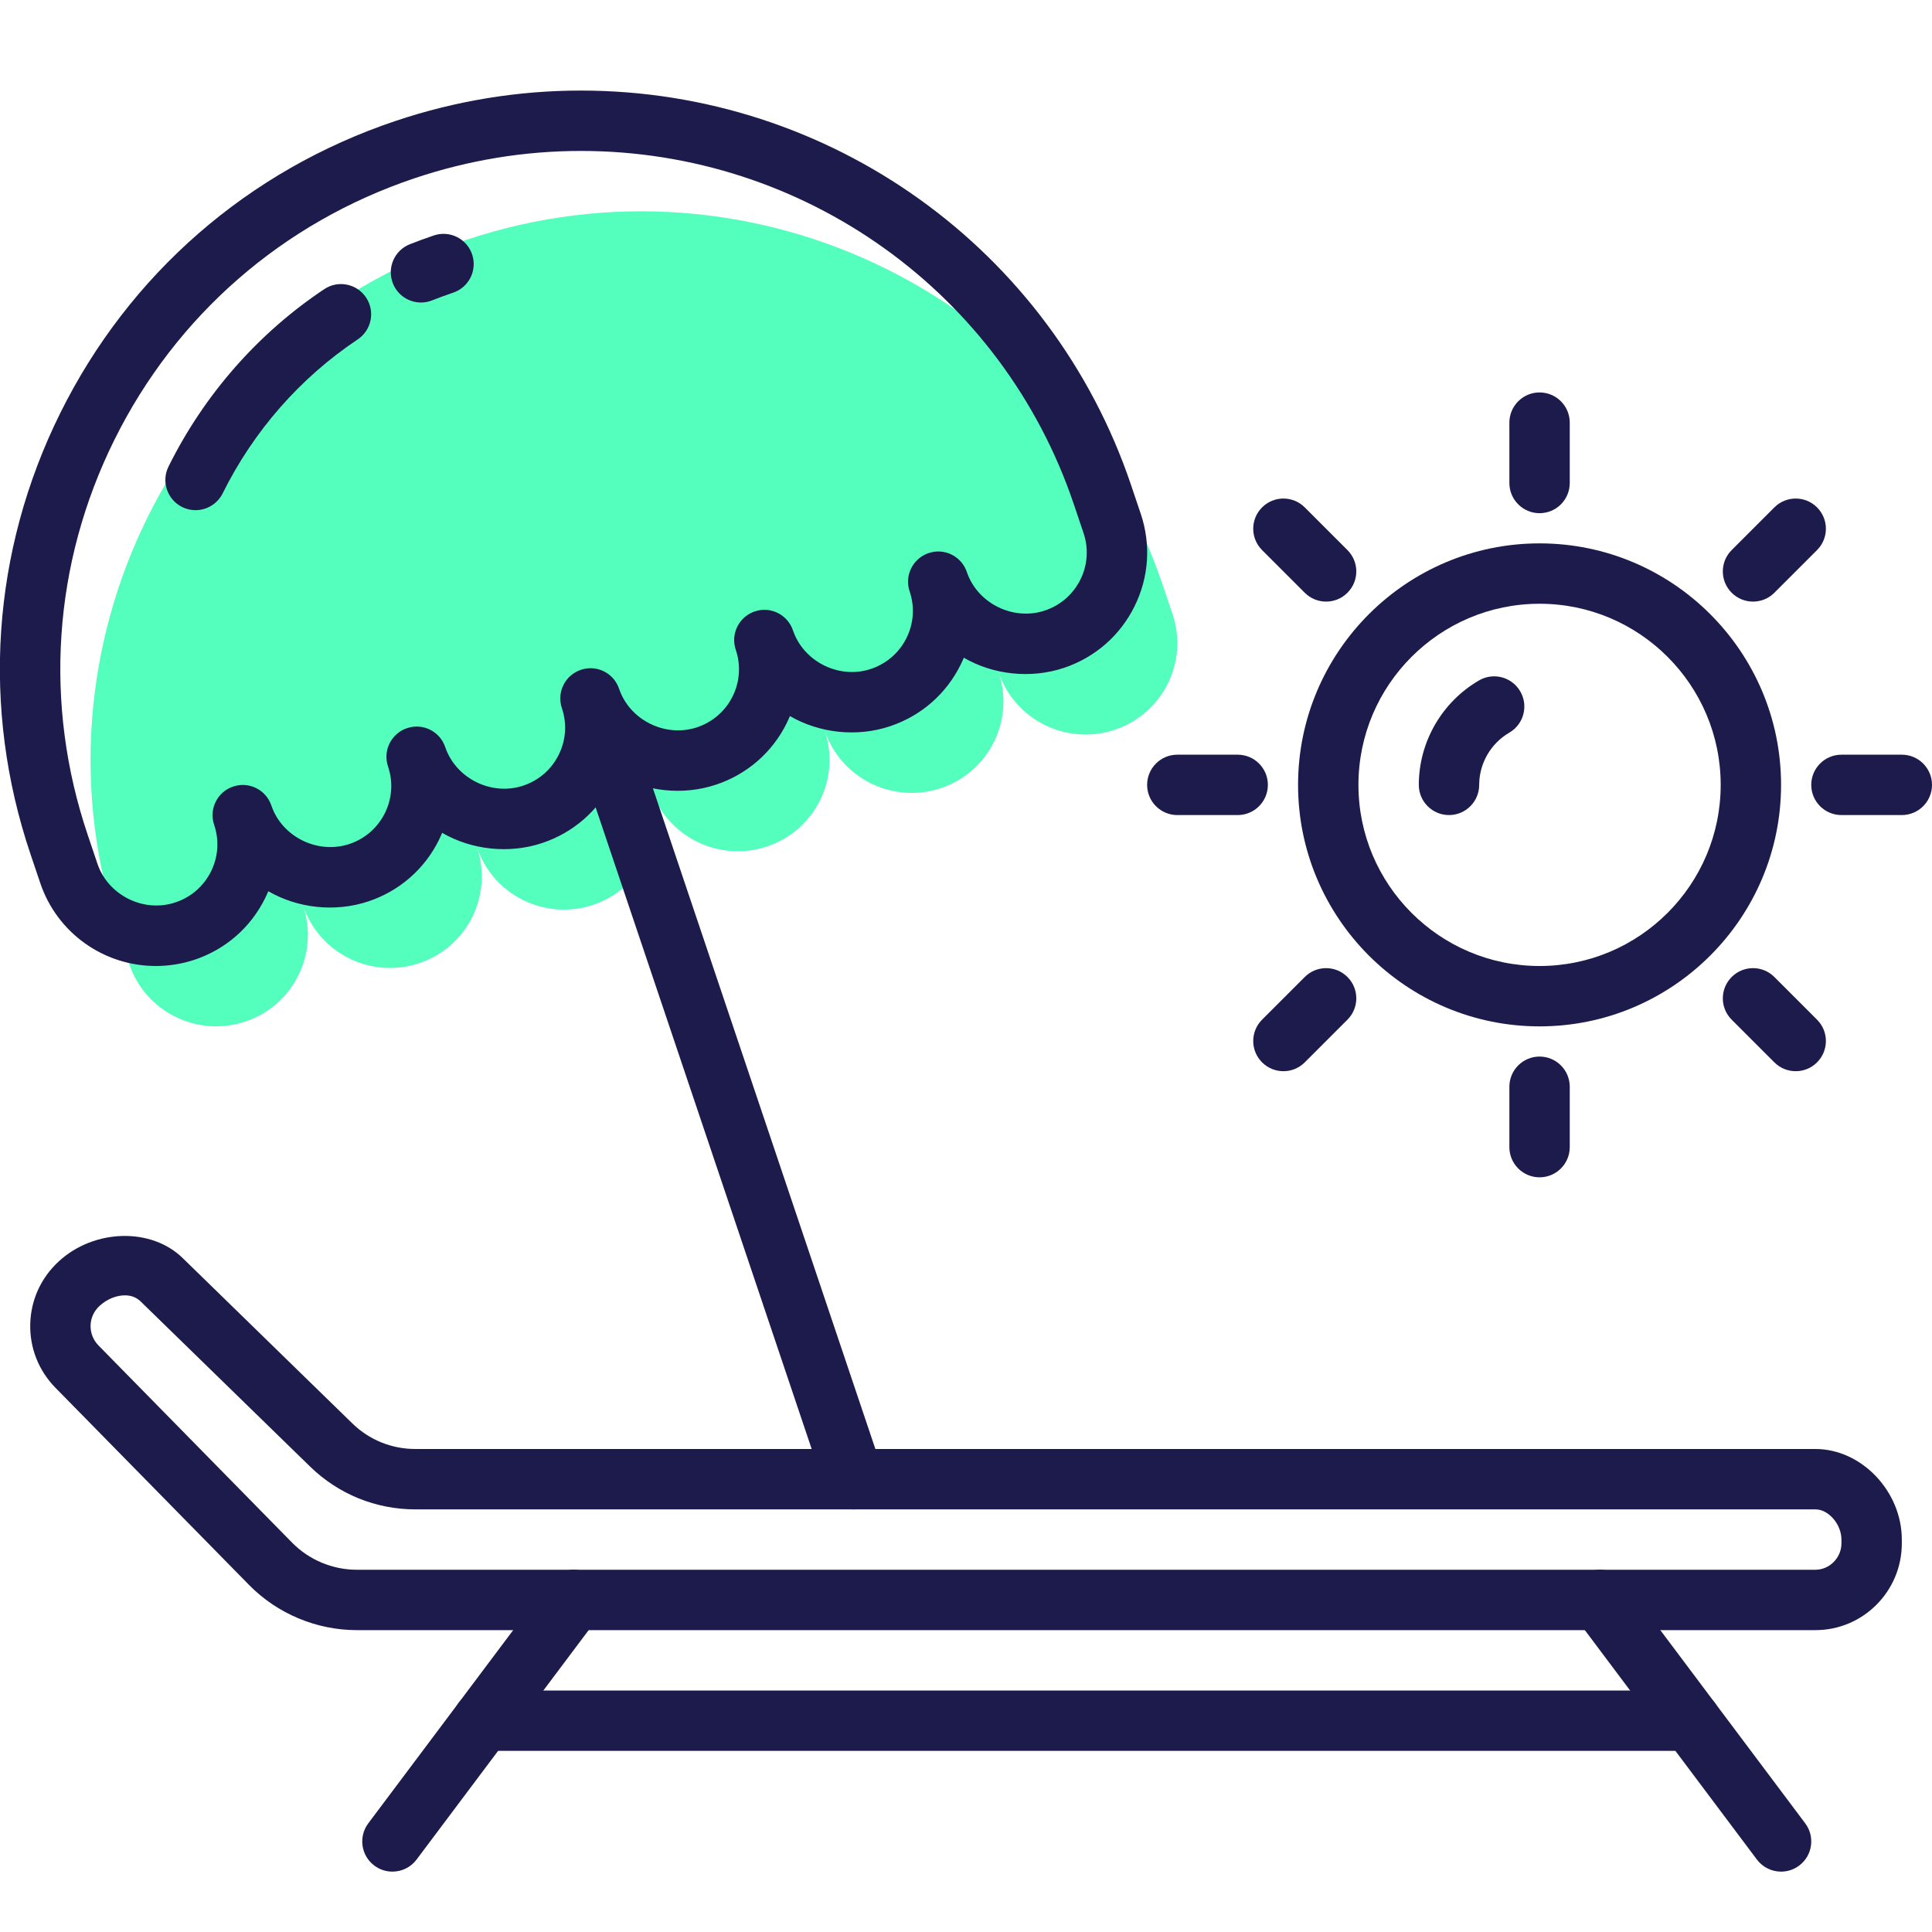
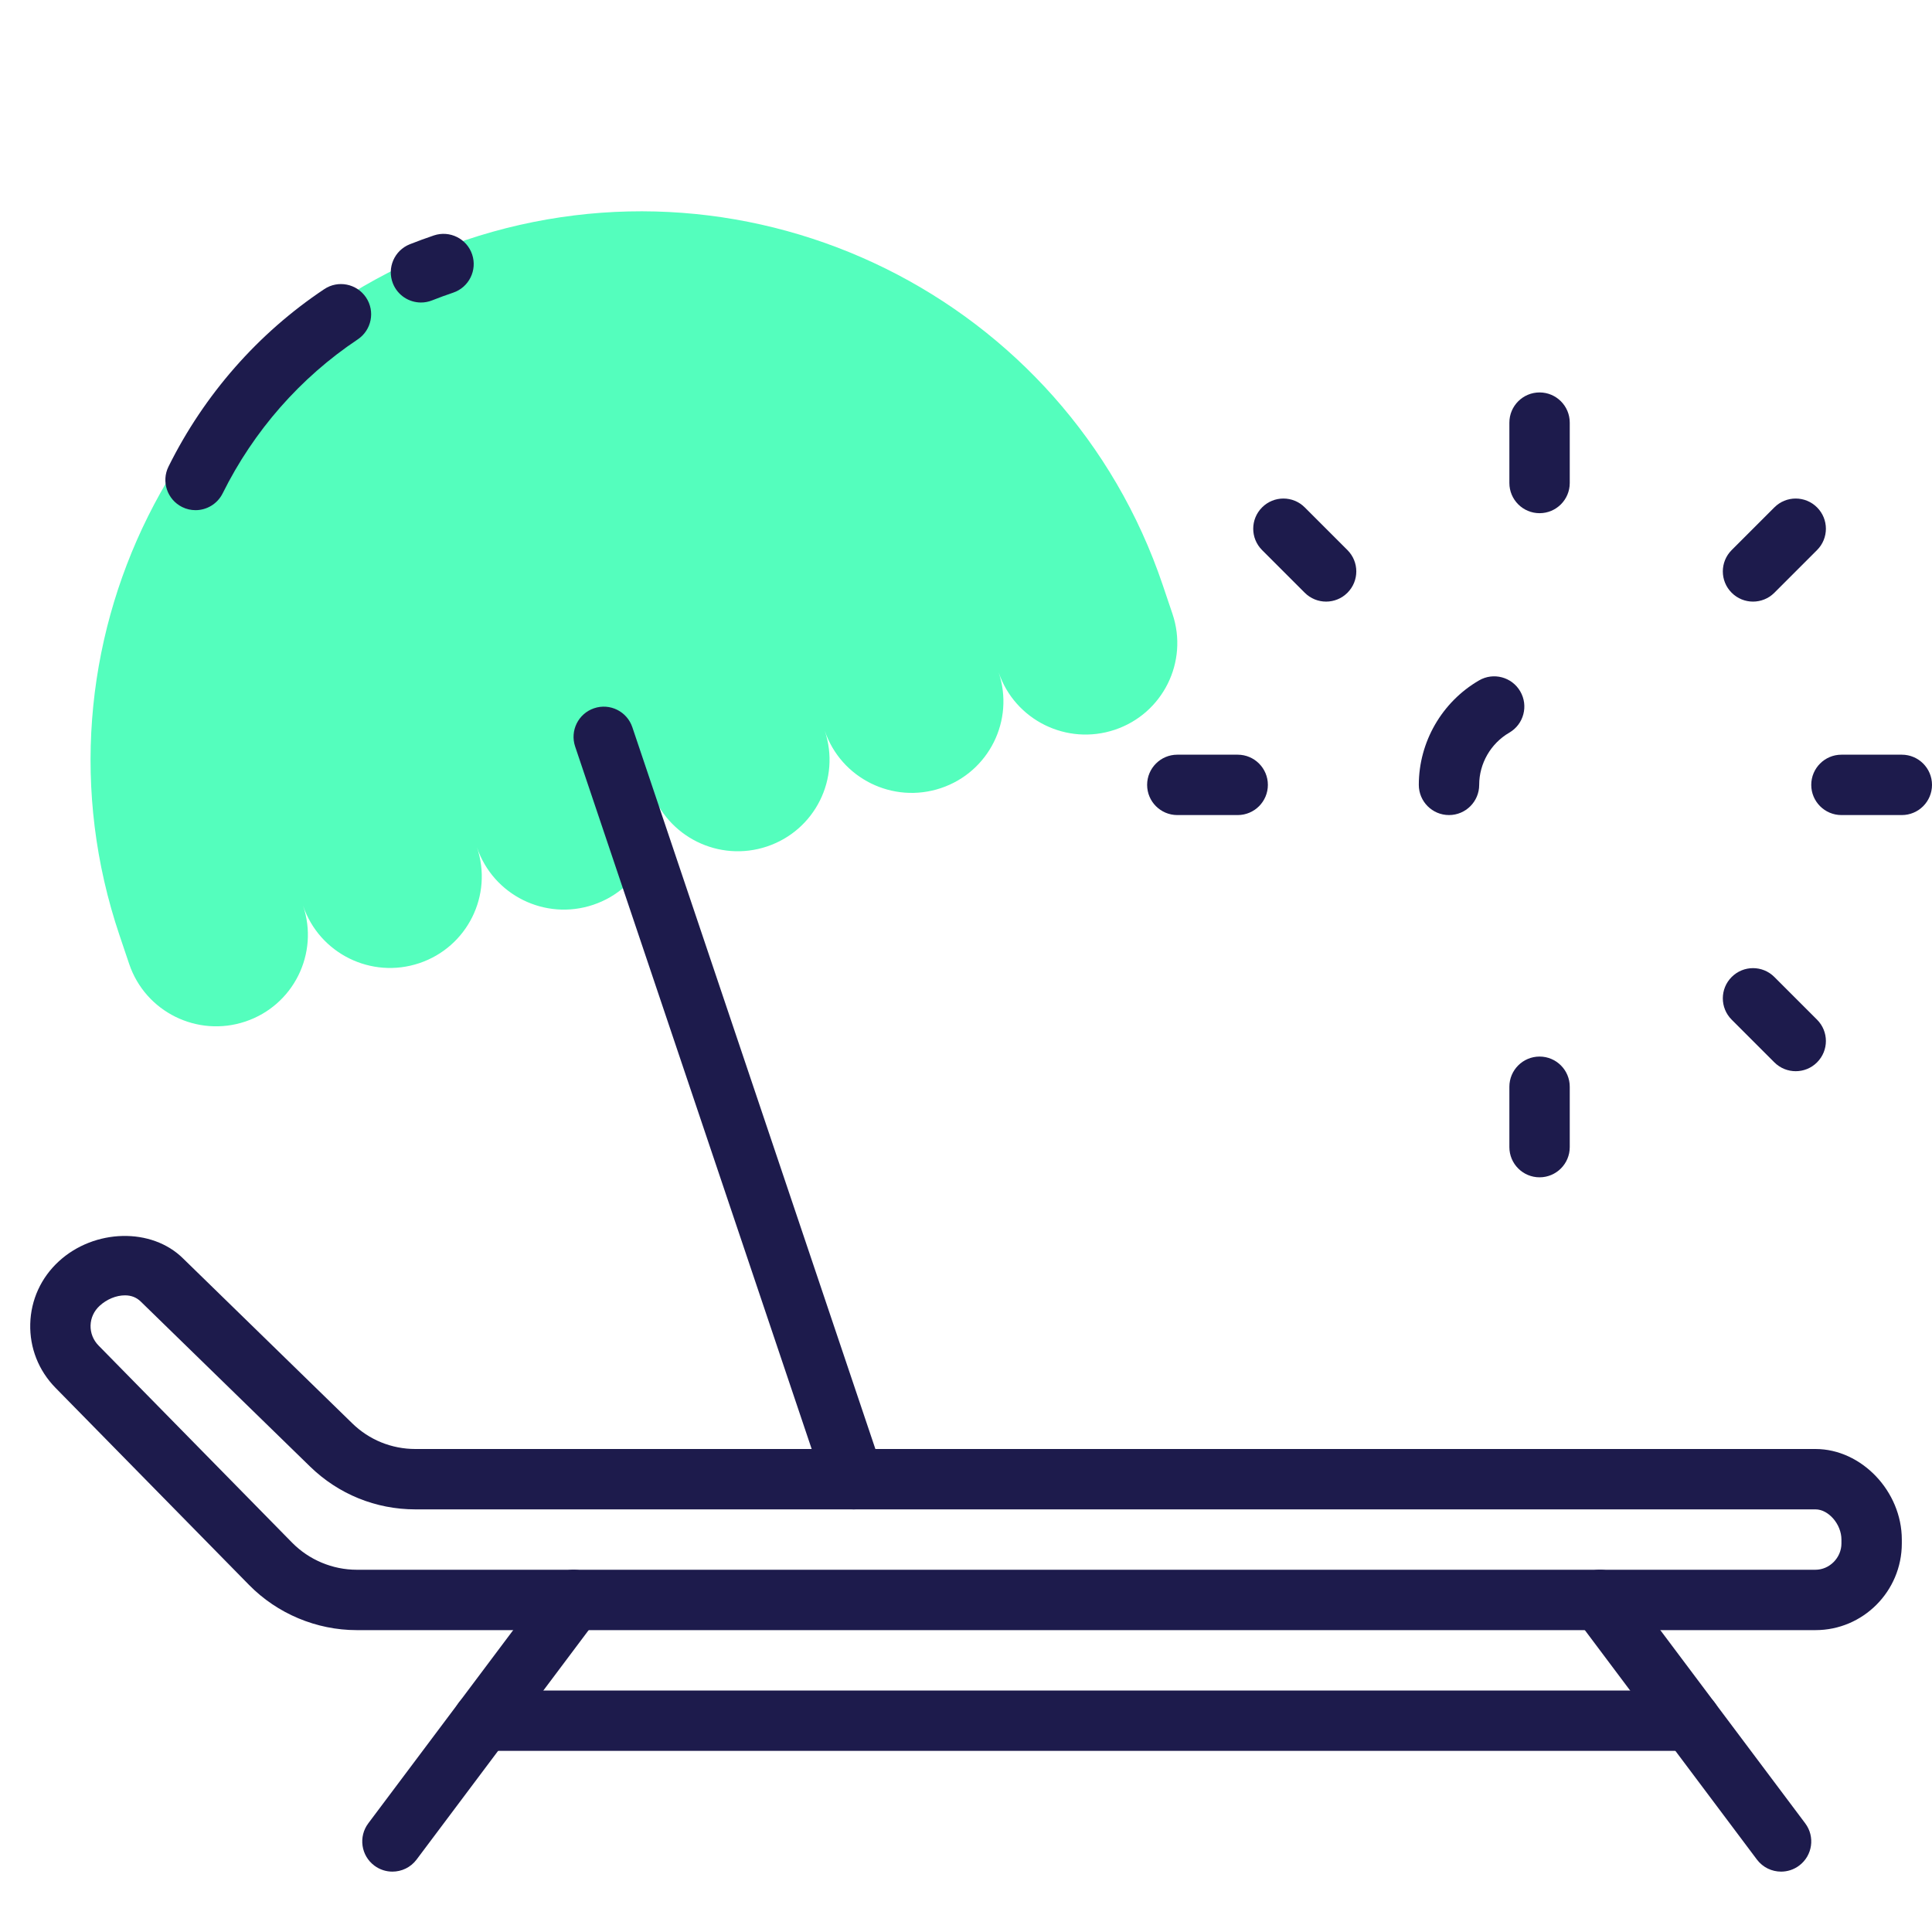
<svg xmlns="http://www.w3.org/2000/svg" version="1.1" id="Proximo" x="0px" y="0px" viewBox="0 0 64 64" enable-background="new 0 0 64 64" xml:space="preserve">
  <g id="XMLID_749_">
    <g id="XMLID_1032_">
      <path fill="#54FEBD" d="M3.958,30.98C0.745,21.467,5.876,11.159,15.419,7.955S35.303,9.867,38.517,19.38    l0.323,0.957c0.536,1.585-0.32,3.304-1.91,3.837c-1.591,0.534-3.314-0.319-3.85-1.904    c0.536,1.585-0.32,3.304-1.91,3.837s-3.314-0.319-3.85-1.904c0.536,1.585-0.32,3.304-1.91,3.837    c-1.591,0.534-3.314-0.319-3.85-1.904c0.536,1.585-0.32,3.304-1.91,3.837    c-1.591,0.534-3.314-0.319-3.85-1.904c0.536,1.585-0.32,3.304-1.91,3.837    c-1.591,0.534-3.314-0.319-3.85-1.904c0.535,1.585-0.32,3.304-1.91,3.837    c-1.591,0.534-3.314-0.319-3.85-1.904L3.958,30.98z" />
    </g>
    <g id="XMLID_218_">
      <path fill="#1D1B4C" d="M60.14,54H11.817c-1.333,0-2.633-0.545-3.567-1.497l-6.41-6.528    c-0.562-0.572-0.859-1.325-0.838-2.121c0.021-0.795,0.358-1.532,0.949-2.073    c1.171-1.075,3.076-1.132,4.124-0.083l5.592,5.45C12.229,47.698,12.973,48,13.76,48h46.38    C61.664,48,63,49.402,63,51v0.129C63,52.712,61.717,54,60.14,54z M4.138,42.91    c-0.288,0-0.601,0.129-0.837,0.346C3.113,43.428,3.007,43.659,3,43.907    c-0.006,0.249,0.088,0.486,0.266,0.667l6.41,6.528C10.237,51.673,11.017,52,11.817,52h48.323    C60.606,52,61,51.601,61,51.129V51c0-0.505-0.426-1-0.86-1H13.76c-1.311,0-2.55-0.504-3.489-1.419    l-5.602-5.459C4.525,42.979,4.35,42.91,4.138,42.91z" />
    </g>
    <g id="XMLID_195_">
      <path fill="#1D1B4C" d="M12.999,62c-0.208,0-0.419-0.065-0.599-0.2c-0.442-0.331-0.531-0.958-0.2-1.4    l6-8c0.331-0.441,0.957-0.532,1.4-0.2c0.442,0.331,0.531,0.958,0.2,1.4l-6,8    C13.604,61.862,13.303,62,12.999,62z" />
    </g>
    <g id="XMLID_214_">
      <path fill="#1D1B4C" d="M59.001,62c-0.304,0-0.604-0.138-0.801-0.4l-6-8    c-0.332-0.442-0.242-1.069,0.2-1.4c0.444-0.333,1.07-0.242,1.4,0.2l6,8    c0.332,0.442,0.242,1.069-0.2,1.4C59.42,61.935,59.209,62,59.001,62z" />
    </g>
    <g id="XMLID_120_">
-       <path fill="#1D1B4C" d="M5.162,32c-1.735,0-3.273-1.103-3.827-2.743l-0.323-0.957    c-1.637-4.846-1.287-10.039,0.987-14.622C4.28,9.079,8.223,5.645,13.101,4.007    C15.092,3.339,17.157,3,19.24,3c8.262,0,15.586,5.248,18.225,13.06l0.323,0.957    c0.344,1.019,0.271,2.11-0.208,3.074c-0.479,0.966-1.308,1.688-2.332,2.032    c-1.115,0.373-2.357,0.225-3.32-0.335c-0.034,0.08-0.069,0.158-0.108,0.236    c-0.479,0.966-1.307,1.688-2.332,2.032c-1.116,0.375-2.356,0.224-3.32-0.335    c-0.034,0.08-0.07,0.159-0.108,0.237c-0.479,0.966-1.308,1.688-2.332,2.032    c-1.116,0.375-2.357,0.225-3.32-0.335c-0.034,0.08-0.07,0.159-0.108,0.237    c-0.479,0.966-1.308,1.688-2.332,2.032c-1.117,0.374-2.357,0.224-3.32-0.335    c-0.034,0.08-0.07,0.159-0.108,0.237c-0.479,0.966-1.308,1.688-2.332,2.032    c-1.115,0.373-2.357,0.224-3.32-0.335c-0.034,0.08-0.07,0.159-0.109,0.238    c-0.479,0.966-1.308,1.687-2.331,2.031C6.032,31.929,5.599,32,5.162,32z M19.24,5    c-1.866,0-3.717,0.304-5.502,0.903c-4.371,1.467-7.903,4.544-9.947,8.664    c-2.036,4.104-2.35,8.754-0.884,13.093L3.229,28.616c0.351,1.036,1.526,1.633,2.584,1.276    c0.517-0.173,0.934-0.537,1.176-1.023c0.24-0.485,0.278-1.034,0.105-1.546    c-0.036-0.106-0.053-0.214-0.053-0.321c0-0.417,0.264-0.806,0.681-0.946    c0.523-0.179,1.09,0.104,1.267,0.627c0.349,1.035,1.529,1.626,2.584,1.276    c0.517-0.174,0.935-0.538,1.177-1.024c0.24-0.484,0.277-1.033,0.104-1.545    c-0.036-0.106-0.053-0.215-0.053-0.321c0-0.417,0.264-0.806,0.68-0.947    c0.526-0.18,1.091,0.104,1.268,0.627c0.35,1.036,1.531,1.629,2.584,1.276    c0.517-0.173,0.935-0.537,1.176-1.024c0.24-0.484,0.277-1.033,0.104-1.545    c-0.036-0.106-0.053-0.214-0.053-0.32c0-0.417,0.264-0.806,0.681-0.947    c0.524-0.179,1.091,0.104,1.267,0.627c0.35,1.036,1.529,1.628,2.584,1.276    c0.517-0.174,0.935-0.538,1.177-1.024c0.24-0.484,0.277-1.033,0.104-1.545    c-0.036-0.106-0.053-0.215-0.053-0.321c0-0.417,0.264-0.806,0.68-0.947    c0.525-0.18,1.091,0.104,1.268,0.627c0.35,1.036,1.532,1.631,2.584,1.276    c0.517-0.173,0.935-0.538,1.177-1.024c0.24-0.484,0.277-1.033,0.104-1.545    c-0.036-0.106-0.053-0.214-0.053-0.32c0-0.417,0.264-0.806,0.68-0.947    c0.525-0.179,1.091,0.104,1.268,0.627c0.35,1.036,1.532,1.627,2.584,1.276    c0.517-0.174,0.935-0.538,1.177-1.024c0.24-0.484,0.277-1.033,0.104-1.545l-0.323-0.958    C33.206,9.702,26.643,5,19.24,5z" />
-     </g>
+       </g>
    <g id="XMLID_121_">
      <path fill="#1D1B4C" d="M13.946,10.021c-0.398,0-0.774-0.239-0.93-0.631    c-0.204-0.513,0.046-1.095,0.56-1.299c0.262-0.104,0.528-0.201,0.797-0.292    c0.524-0.176,1.091,0.106,1.267,0.629c0.176,0.523-0.105,1.09-0.629,1.267    c-0.235,0.079-0.467,0.164-0.696,0.255C14.194,9.998,14.069,10.021,13.946,10.021z" />
    </g>
    <g id="XMLID_122_">
      <path fill="#1D1B4C" d="M6.477,16.9c-0.149,0-0.301-0.033-0.443-0.104    c-0.495-0.246-0.697-0.846-0.452-1.34c1.182-2.383,2.965-4.415,5.158-5.877    c0.459-0.308,1.08-0.183,1.387,0.277c0.306,0.459,0.182,1.08-0.277,1.387    c-1.901,1.268-3.449,3.032-4.475,5.102C7.199,16.696,6.845,16.9,6.477,16.9z" />
    </g>
    <g id="XMLID_169_">
      <path fill="#1D1B4C" d="M28.28,50c-0.417,0-0.807-0.264-0.948-0.681l-8.28-24.59    c-0.176-0.523,0.105-1.091,0.628-1.267c0.524-0.178,1.091,0.105,1.267,0.628l8.28,24.59    c0.176,0.523-0.105,1.091-0.628,1.267C28.493,49.983,28.385,50,28.28,50z" />
    </g>
    <g id="XMLID_124_">
-       <path fill="#1D1B4C" d="M51,34c-4.411,0-8-3.589-8-8s3.589-8,8-8s8,3.589,8,8S55.411,34,51,34z M51,20    c-3.309,0-6,2.691-6,6s2.691,6,6,6s6-2.691,6-6S54.309,20,51,20z" />
-     </g>
+       </g>
    <g id="XMLID_164_">
      <path fill="#1D1B4C" d="M48,27c-0.552,0-1-0.448-1-1c0-1.419,0.764-2.745,1.993-3.459    c0.477-0.28,1.09-0.116,1.367,0.361c0.278,0.478,0.116,1.09-0.361,1.367    C49.383,24.627,49,25.291,49,26C49,26.552,48.552,27,48,27z" />
    </g>
    <g id="XMLID_126_">
      <path fill="#1D1B4C" d="M63,27h-2c-0.552,0-1-0.448-1-1s0.448-1,1-1h2c0.552,0,1,0.448,1,1S63.552,27,63,27z" />
    </g>
    <g id="XMLID_127_">
      <path fill="#1D1B4C" d="M41,27h-2c-0.552,0-1-0.448-1-1s0.448-1,1-1h2c0.552,0,1,0.448,1,1S41.552,27,41,27z" />
    </g>
    <g id="XMLID_129_">
      <path fill="#1D1B4C" d="M51,39c-0.552,0-1-0.448-1-1v-2c0-0.552,0.448-1,1-1s1,0.448,1,1v2    C52,38.552,51.552,39,51,39z" />
    </g>
    <g id="XMLID_128_">
      <path fill="#1D1B4C" d="M51,17c-0.552,0-1-0.448-1-1v-2c0-0.552,0.448-1,1-1s1,0.448,1,1v2    C52,16.552,51.552,17,51,17z" />
    </g>
    <g id="XMLID_161_">
      <path fill="#1D1B4C" d="M59.485,35.485c-0.256,0-0.512-0.098-0.707-0.293l-1.414-1.414    c-0.391-0.391-0.391-1.023,0-1.414s1.023-0.391,1.414,0l1.414,1.414    c0.391,0.391,0.391,1.023,0,1.414C59.997,35.388,59.741,35.485,59.485,35.485z" />
    </g>
    <g id="XMLID_136_">
      <path fill="#1D1B4C" d="M43.929,19.929c-0.256,0-0.512-0.098-0.707-0.293l-1.414-1.414    c-0.391-0.391-0.391-1.023,0-1.414s1.023-0.391,1.414,0l1.414,1.414    c0.391,0.391,0.391,1.023,0,1.414C44.44,19.831,44.185,19.929,43.929,19.929z" />
    </g>
    <g id="XMLID_131_">
-       <path fill="#1D1B4C" d="M42.515,35.485c-0.256,0-0.512-0.098-0.707-0.293    c-0.391-0.391-0.391-1.023,0-1.414l1.414-1.414c0.391-0.391,1.023-0.391,1.414,0    s0.391,1.023,0,1.414l-1.414,1.414C43.026,35.388,42.771,35.485,42.515,35.485z" />
-     </g>
+       </g>
    <g id="XMLID_162_">
      <path fill="#1D1B4C" d="M58.071,19.929c-0.256,0-0.512-0.098-0.707-0.293    c-0.391-0.391-0.391-1.023,0-1.414l1.414-1.414c0.391-0.391,1.023-0.391,1.414,0    s0.391,1.023,0,1.414l-1.414,1.414C58.583,19.831,58.327,19.929,58.071,19.929z" />
    </g>
    <g id="XMLID_167_">
      <path fill="#1D1B4C" d="M56,58H16c-0.552,0-1-0.448-1-1s0.448-1,1-1h40c0.552,0,1,0.448,1,1S56.552,58,56,58z" />
    </g>
  </g>
</svg>